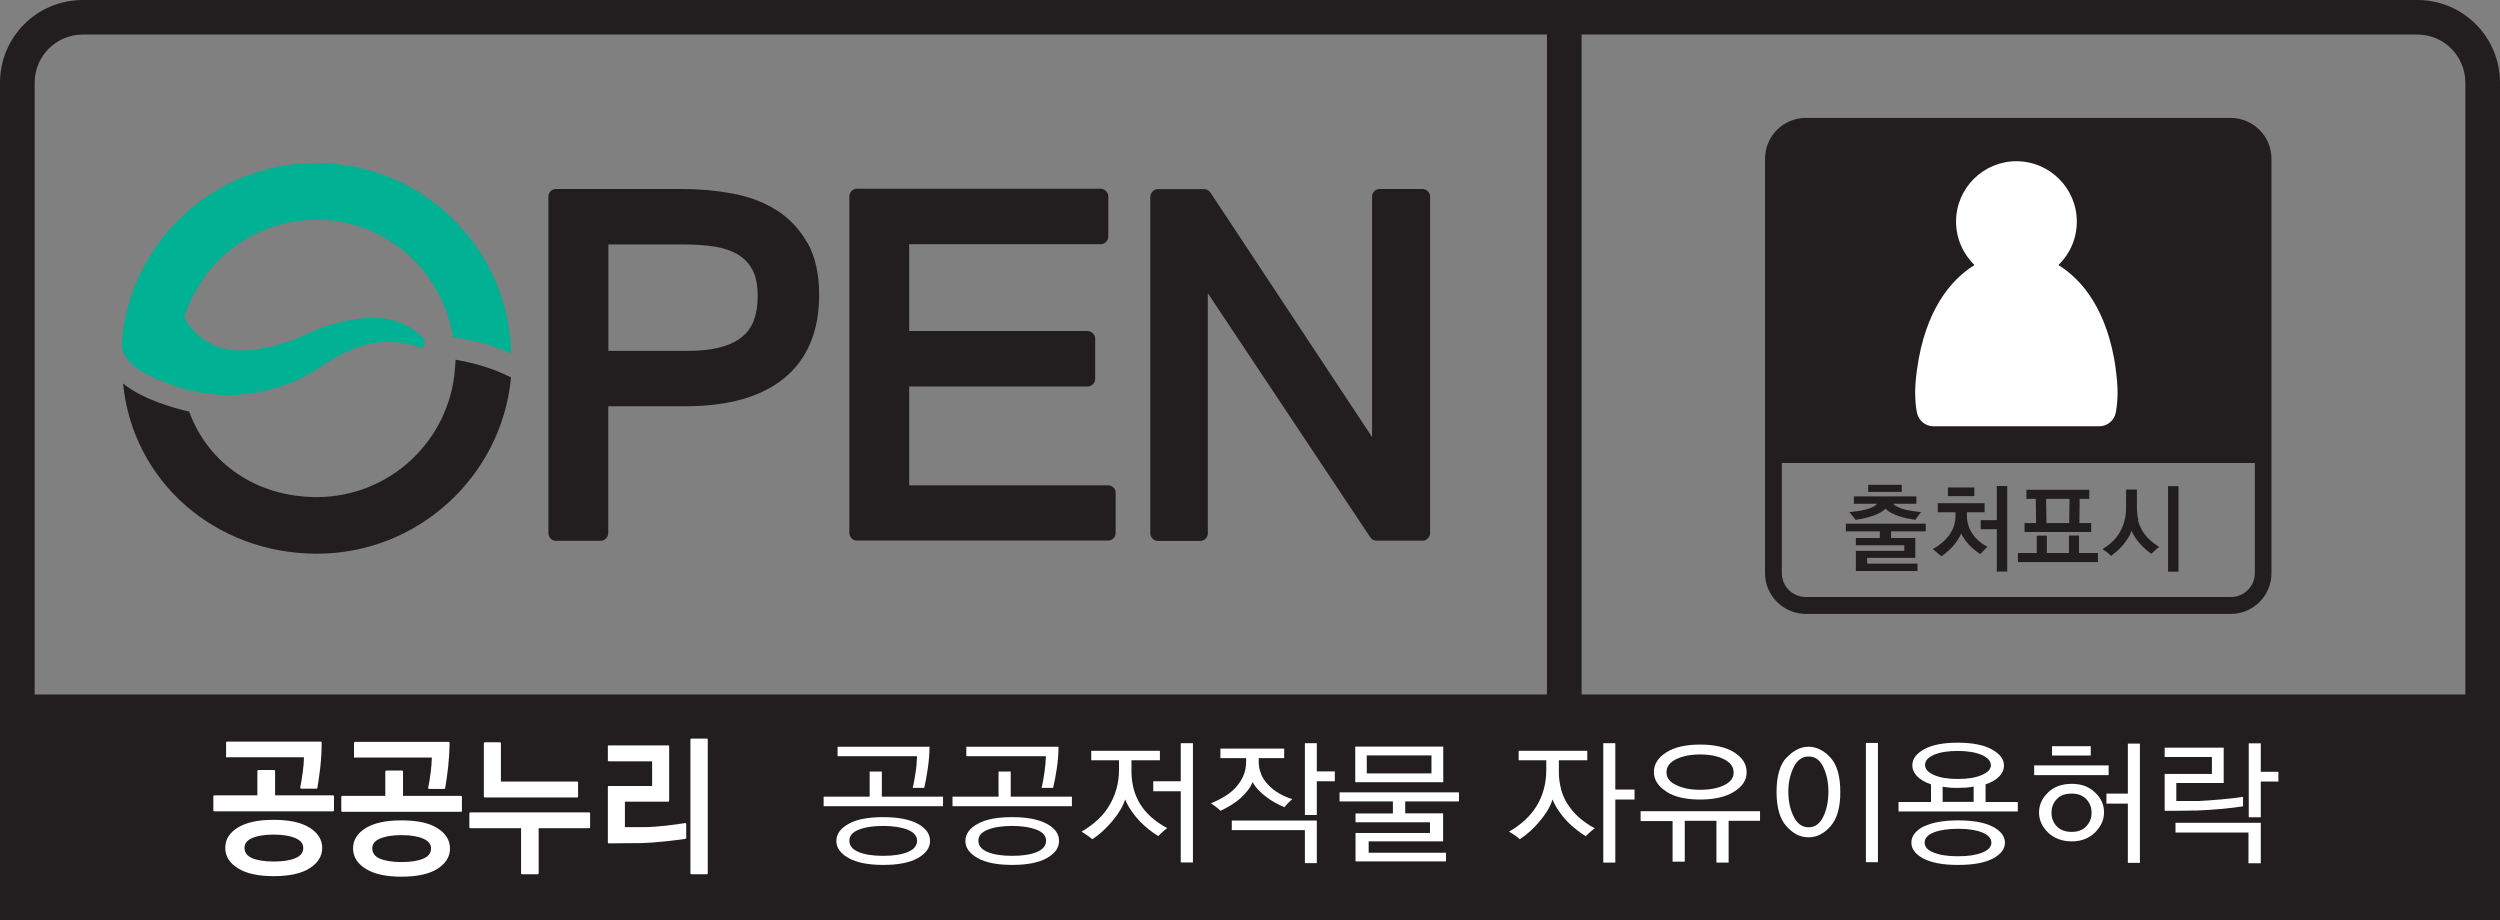
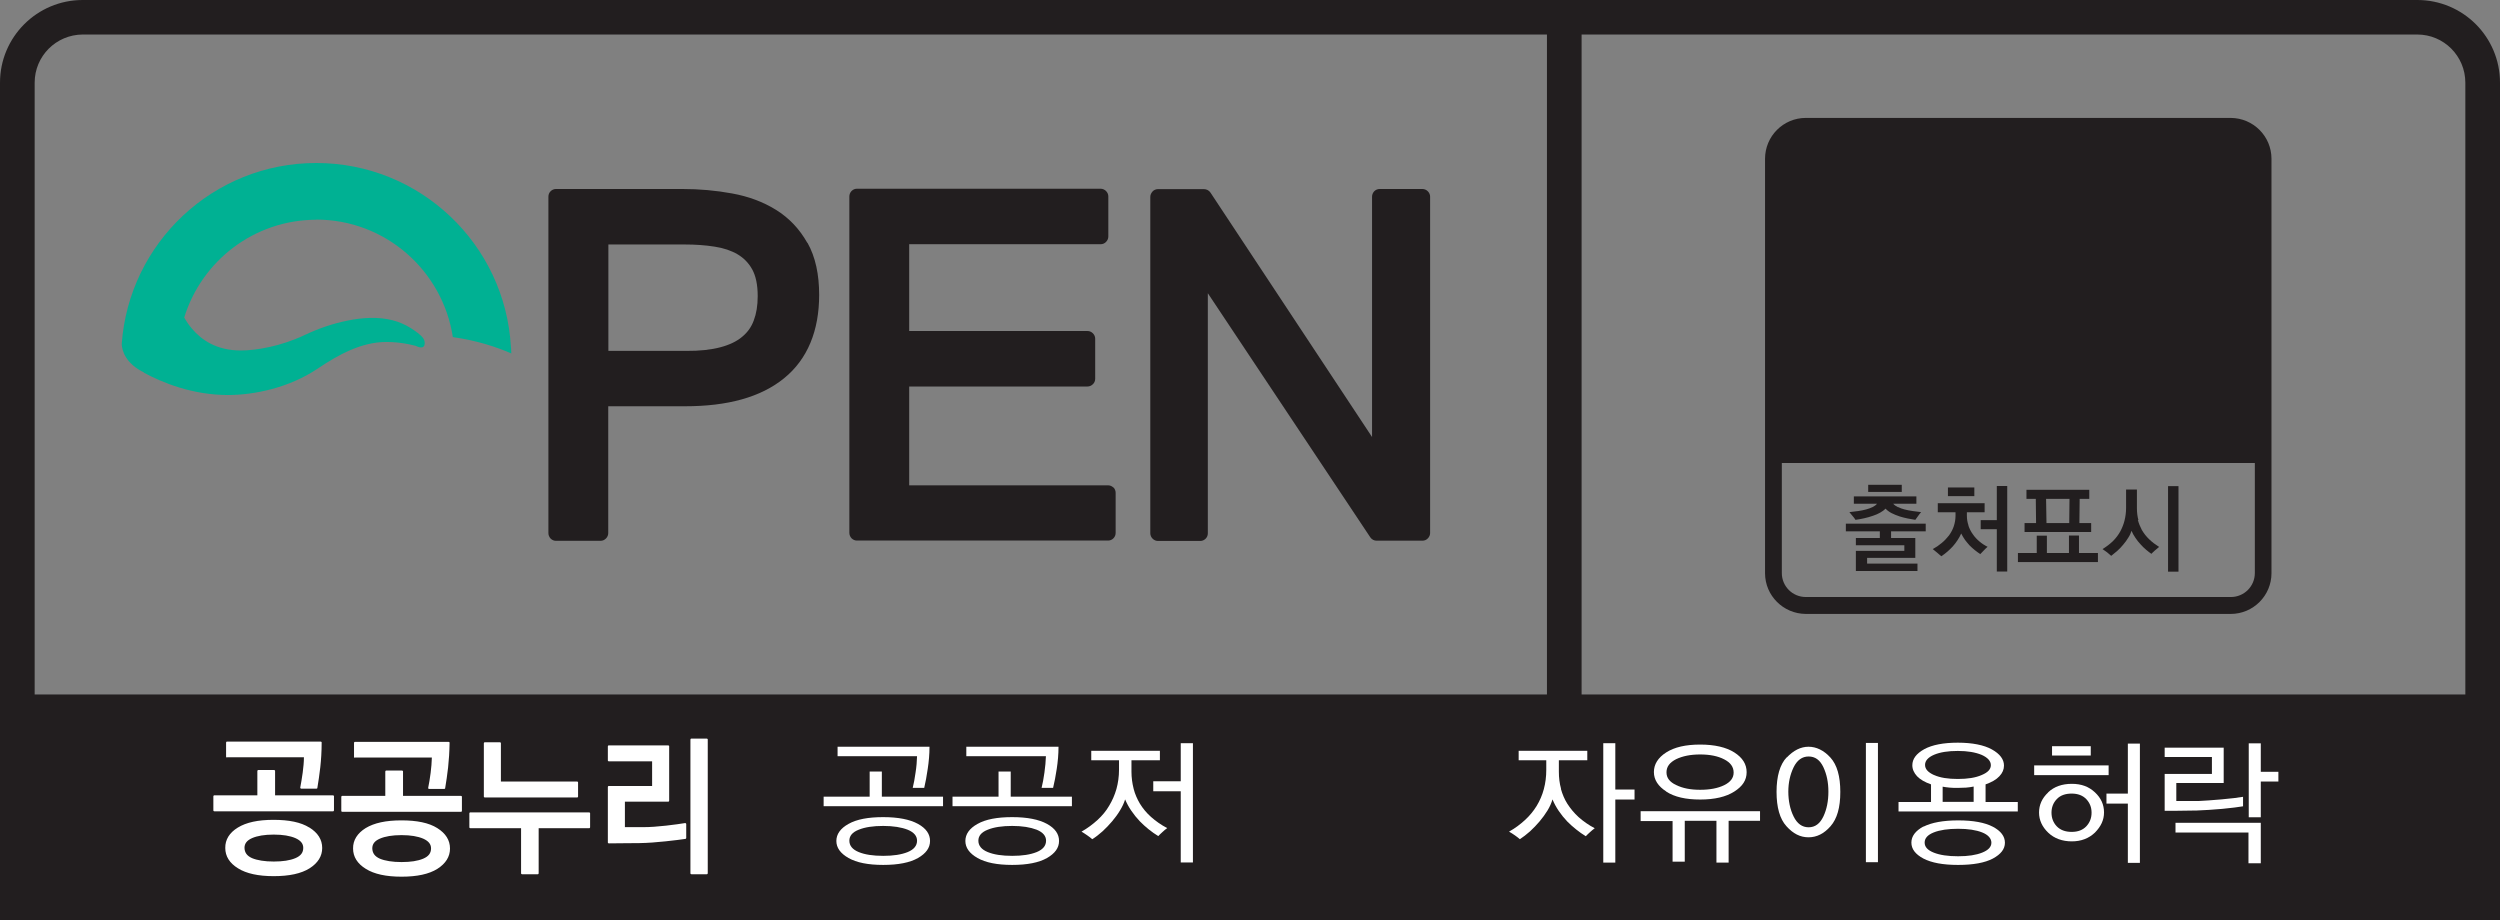
<svg xmlns="http://www.w3.org/2000/svg" id="Layer_2" viewBox="0 0 184.67 67.99">
  <rect x="0" y="0" width="184.67" height="67.99" fill="#808080" stroke="none" />
  <defs>
    <style>.cls-1{fill:#fff;}.cls-2{fill:#00b193;}.cls-3{fill:#221e1f;}.cls-4{fill:none;stroke:#221e1f;stroke-linecap:round;stroke-linejoin:round;stroke-width:2.56px;}</style>
  </defs>
  <g id="Layer_1-2">
    <g>
      <line class="cls-4" x1="115.55" y1="2.02" x2="115.55" y2="52.21" />
      <path class="cls-3" d="M178.56,0H6.11C2.74,0,0,2.73,0,6.11v61.88H184.67v-15.34s0-.05,0-.08V6.11c0-3.38-2.73-6.11-6.11-6.11M2.56,6.11c0-1.97,1.59-3.55,3.55-3.56H178.56c1.96,0,3.55,1.59,3.55,3.56V51.3H2.56V6.11Z" />
      <path class="cls-3" d="M139.69,39.25v.49h1.79v1.47h-3.56v.42h3.72v.55h-4.55v-1.49h3.58v-.41h-3.58v-.54h1.77v-.49h-2.51v-.57h5.9v.57h-2.55Zm.53-1.79c.14,.07,.29,.13,.46,.17,.19,.05,.4,.09,.61,.12,.21,.03,.42,.06,.62,.08-.07,.07-.14,.17-.22,.28-.08,.11-.15,.21-.21,.29-.17-.03-.36-.06-.56-.1-.2-.04-.4-.09-.59-.15-.22-.07-.43-.16-.61-.25-.19-.1-.33-.21-.44-.33-.1,.11-.24,.21-.4,.3-.16,.09-.34,.17-.53,.23-.2,.07-.41,.13-.63,.18-.22,.05-.44,.09-.66,.12-.06-.1-.13-.19-.21-.28-.08-.09-.16-.19-.24-.29,.22-.02,.44-.05,.65-.08,.21-.03,.41-.07,.59-.12,.18-.05,.35-.11,.49-.18,.14-.07,.24-.15,.31-.24h-1.71v-.54h4.62v.54h-1.71c.08,.1,.2,.18,.34,.25m-2.19-1.65h2.48v.53h-2.48v-.53Z" />
      <path class="cls-3" d="M145.4,38.82c.08,.23,.18,.44,.32,.63,.14,.21,.31,.39,.5,.55,.19,.16,.39,.29,.6,.39-.1,.09-.2,.18-.29,.28-.09,.09-.17,.18-.25,.26-.13-.09-.27-.18-.4-.29-.14-.11-.27-.23-.4-.36-.11-.12-.22-.26-.33-.4-.1-.15-.2-.3-.28-.47-.08,.17-.16,.33-.27,.49-.1,.16-.22,.31-.35,.46-.12,.13-.25,.26-.39,.38-.14,.12-.29,.24-.46,.35-.08-.07-.17-.15-.29-.25-.12-.09-.23-.19-.34-.28,.24-.13,.46-.28,.66-.45,.21-.17,.38-.36,.54-.56,.15-.21,.27-.43,.35-.67,.08-.24,.13-.5,.13-.78v-.26h-1.31v-.67h3.46v.67h-1.31v.26c0,.25,.04,.49,.12,.72m-1.52-2.81h1.95v.64h-1.95v-.64Zm3.61,6.21v-3.13h-1.19v-.67h1.19v-2.52h.77v6.32h-.77Z" />
      <path class="cls-3" d="M149.06,41.52v-.67h1.39v-1.28h.75v1.28h1.63v-1.29h.74v1.29h1.4v.67h-5.91Zm.49-2.22v-.66h.85l-.02-1.79h-.69v-.67h4.64v.67h-.71l-.02,1.79h.87v.66h-4.92Zm1.63-.66h1.67l.02-1.79h-1.73l.03,1.79Z" />
      <path class="cls-3" d="M157.92,38.41c.07,.26,.17,.5,.29,.73,.15,.26,.33,.49,.55,.7,.22,.21,.46,.39,.73,.56-.11,.09-.21,.18-.32,.27-.1,.09-.19,.17-.25,.24-.12-.08-.25-.18-.39-.3-.14-.12-.28-.25-.41-.4-.14-.15-.27-.31-.38-.48-.12-.17-.21-.34-.29-.52-.05,.16-.12,.33-.24,.51-.11,.18-.23,.35-.37,.51-.14,.17-.29,.33-.45,.47-.16,.14-.31,.26-.44,.36-.07-.07-.17-.15-.29-.25-.12-.09-.24-.18-.35-.25,.29-.18,.54-.37,.77-.59,.22-.22,.4-.46,.55-.73,.13-.25,.24-.52,.31-.81,.07-.29,.11-.59,.11-.92v-1.35h.8v1.39c0,.32,.04,.61,.11,.87m2.19-2.51h.77v6.32h-.77v-6.32Z" />
      <path class="cls-3" d="M164.78,8.71h-31.39c-1.66,0-3.01,1.35-3.01,3.02v30.61c0,1.66,1.35,3,3.01,3.01h31.39c1.66,0,3.01-1.35,3.01-3.01V11.73c0-1.67-1.35-3.01-3.01-3.02m0,35.39h-31.39c-.98,0-1.77-.79-1.77-1.77v-8.13h34.94v8.13c0,.98-.79,1.77-1.77,1.77" />
-       <path class="cls-1" d="M156.29,27.26c-.6-4.34-2.49-6.61-4.24-7.68,.84-.81,1.36-1.95,1.36-3.21,0-2.46-2-4.46-4.46-4.46s-4.46,2-4.46,4.46c0,1.26,.53,2.39,1.36,3.21-1.75,1.08-3.64,3.34-4.24,7.69-.09,.62-.14,1.2-.14,1.74s.04,1.01,.13,1.47c.12,.59,.63,1.01,1.23,1.01h12.23c.6,0,1.12-.43,1.23-1.02,.08-.45,.13-.93,.13-1.46s-.05-1.12-.14-1.74" />
      <path class="cls-3" d="M59.63,17.93c-.57-1.01-1.34-1.83-2.31-2.43-.95-.59-2.03-.99-3.24-1.21-1.19-.22-2.42-.33-3.7-.33h-9.31c-.15,0-.29,.06-.4,.17-.11,.11-.16,.25-.16,.4v24.85c0,.15,.06,.29,.16,.4,.11,.11,.25,.17,.4,.17h3.29c.15,0,.29-.06,.4-.17,.11-.11,.17-.25,.17-.4v-9.37h5.68c3.12,0,5.58-.66,7.31-2.07,1.74-1.41,2.59-3.53,2.59-6.15,0-1.51-.27-2.8-.86-3.85m-8.96,7.98h-5.75v-7.86h5.64c.78,0,1.52,.05,2.21,.16,.66,.1,1.22,.29,1.7,.57,.45,.27,.81,.63,1.08,1.12,.25,.46,.4,1.1,.4,1.96,0,.71-.1,1.3-.29,1.8-.18,.49-.46,.88-.86,1.21-.39,.33-.92,.59-1.6,.77-.67,.18-1.53,.28-2.55,.27" />
      <path class="cls-3" d="M82.25,36.02c-.11-.11-.25-.17-.4-.17h-14.69v-7.3h13.17c.15,0,.29-.06,.4-.17,.11-.1,.17-.25,.17-.4v-2.96c0-.15-.06-.29-.17-.4-.11-.11-.25-.17-.4-.17h-13.17v-6.41h14.14c.15,0,.3-.06,.4-.17,.11-.11,.17-.25,.17-.4v-2.96c0-.15-.06-.29-.17-.4-.11-.11-.25-.17-.4-.17h-18c-.15,0-.29,.06-.4,.17-.1,.11-.16,.25-.16,.4v24.85c0,.15,.06,.29,.16,.4,.11,.11,.25,.17,.4,.17h18.55c.15,0,.3-.06,.4-.17,.11-.11,.16-.25,.16-.4v-2.96c0-.15-.06-.29-.16-.4" />
      <path class="cls-3" d="M105.47,14.13c-.11-.11-.25-.17-.4-.17h-3.16c-.15,0-.29,.06-.4,.17-.1,.11-.16,.25-.16,.4v17.75l-11.94-18.06c-.11-.16-.29-.25-.48-.25h-3.39c-.15,0-.3,.06-.4,.17-.1,.11-.17,.25-.17,.4v24.85c0,.15,.06,.29,.17,.4,.11,.11,.25,.17,.4,.17h3.12c.15,0,.29-.06,.4-.17,.11-.11,.16-.25,.16-.4V21.66l12,18.03c.11,.16,.28,.25,.47,.25h3.38c.15,0,.3-.06,.4-.17,.11-.11,.17-.25,.17-.4V14.53c0-.15-.06-.29-.17-.4" />
      <path class="cls-2" d="M23.35,16.22c5.12,0,9.35,3.77,10.1,8.68,1.75,.25,3.18,.71,4.32,1.21-.01-.33-.03-.49-.03-.49h0c-.43-7.58-6.71-13.58-14.38-13.58-7.61,0-13.84,5.9-14.37,13.38,.03,.49,.27,1.43,1.68,2.11l-.08-.02c1.42,.77,3.62,1.66,6.23,1.67,1.94,0,4.52-.52,6.66-1.96,1.5-1.01,3.21-1.96,5.06-1.96,.57,0,1.15,.06,1.71,.18,.16,.04,.31,.07,.47,.11,0,0,.52,.29,.63-.05,.06-.19,0-.36-.06-.47-.18-.3-.65-.6-.94-.79-.41-.26-.87-.46-1.34-.58-1.08-.28-2.25-.2-3.33,.02-1.1,.22-2.17,.59-3.18,1.07-1.75,.83-3.58,1.14-4.7,1.14-1.82,0-2.92-.79-3.61-1.6-.25-.29-.44-.58-.58-.84,1.29-4.18,5.16-7.21,9.76-7.22" />
-       <path class="cls-3" d="M33.65,26.57c-.01,.3-.03,.55-.04,.66h0c-.39,5.3-4.8,9.48-10.2,9.49-4.41,0-8.02-2.44-9.44-6.32-1-.22-3.38-.86-4.88-2.07,0,0,0,0,0,.01,.73,7.28,6.85,12.56,14.32,12.56s13.65-5.71,14.34-13.02c-1.39-.71-2.9-1.1-4.1-1.31" />
      <path class="cls-1" d="M24.6,58.75h-4.28v-1.8s0-.04-.02-.05c-.01-.01-.03-.02-.05-.02h-1.17s-.04,0-.05,.02c-.01,.01-.02,.03-.02,.05v1.8h-3.18s-.04,0-.05,.02c-.01,.01-.02,.03-.02,.05v1.04s0,.04,.02,.05c.01,.01,.03,.02,.05,.02h8.77s.04,0,.05-.02c.01-.01,.02-.03,.02-.05v-1.04s0-.04-.02-.05c-.01-.01-.03-.02-.05-.02m-1.75,2.38c-.62-.39-1.5-.57-2.65-.57s-2.01,.19-2.63,.57c-.62,.38-.94,.89-.93,1.51,0,.61,.32,1.12,.94,1.5,.62,.39,1.5,.58,2.64,.58,1.15,0,2.03-.19,2.65-.58,.61-.39,.93-.89,.93-1.5,0-.62-.32-1.12-.94-1.51m-1.04,2.26c-.4,.17-.93,.25-1.6,.25s-1.22-.09-1.6-.25c-.38-.17-.55-.41-.56-.76,0-.32,.18-.55,.56-.72,.39-.17,.92-.26,1.6-.26s1.2,.09,1.6,.26c.4,.18,.58,.41,.58,.72,0,.35-.18,.59-.58,.76m-5.04-7.45h5.67c0,.36-.04,.74-.09,1.13-.06,.42-.12,.79-.18,1.1,0,.02,0,.04,.02,.06,.01,.02,.03,.03,.05,.03h1.12s.06-.01,.07-.04c.08-.49,.16-1.01,.22-1.55,.06-.55,.1-1.16,.1-1.82,0-.02,0-.04-.02-.05-.01-.01-.03-.02-.05-.02h-6.92s-.04,0-.05,.02c-.01,.01-.02,.03-.02,.05v1.04s0,.04,.02,.05c.01,.01,.03,.02,.05,.02m9.46,0h5.67c-.01,.36-.04,.74-.09,1.13-.06,.42-.11,.79-.18,1.1,0,.02,0,.04,.01,.06,.01,.02,.03,.03,.05,.03h1.12s.06-.01,.07-.04c.08-.49,.16-1.01,.22-1.55,.06-.55,.1-1.16,.11-1.82,0-.02,0-.04-.02-.05-.01-.01-.03-.02-.05-.02h-6.92s-.03,0-.05,.02c-.01,.01-.02,.03-.02,.05v1.04s0,.04,.02,.05c.01,.01,.03,.02,.05,.02m6.08,5.19c-.62-.39-1.5-.57-2.65-.57s-2.01,.19-2.64,.57c-.61,.38-.94,.89-.93,1.51,0,.61,.32,1.12,.94,1.5,.62,.39,1.5,.58,2.64,.58,1.15,0,2.03-.19,2.65-.58,.61-.39,.93-.89,.93-1.5,0-.62-.32-1.12-.94-1.51m-1.04,2.26c-.4,.17-.93,.25-1.6,.25s-1.22-.09-1.6-.25c-.38-.17-.55-.41-.56-.76,0-.32,.17-.55,.56-.72,.39-.17,.92-.26,1.6-.26s1.2,.09,1.6,.26c.4,.18,.58,.41,.58,.72,0,.35-.18,.59-.58,.76m2.79-4.64h-4.28v-1.8s0-.04-.02-.05c-.01-.01-.03-.02-.05-.02h-1.17s-.03,0-.05,.02c-.01,.01-.02,.03-.02,.05v1.8h-3.18s-.03,0-.05,.02c-.01,.01-.02,.03-.02,.05v1.04s0,.04,.02,.05c.01,.01,.03,.02,.05,.02h8.77s.04,0,.05-.02c.01-.01,.02-.03,.02-.05v-1.04s0-.04-.02-.05c-.01-.01-.03-.02-.05-.02m1.77,.12h6.81s.04,0,.05-.02c.01-.01,.02-.03,.02-.05v-1.04s0-.04-.02-.05c-.01-.01-.03-.02-.05-.02h-5.63v-2.83s0-.04-.02-.05c-.01-.01-.03-.02-.05-.02h-1.12s-.03,0-.05,.02c-.01,.01-.02,.03-.02,.05v3.94s0,.04,.02,.05c.01,.01,.03,.02,.05,.02m7.7,1.1h-8.77s-.04,0-.05,.02c-.01,.01-.02,.03-.02,.05v1.03s0,.03,.02,.05c.01,.01,.03,.02,.05,.02h3.75v3.33s0,.03,.02,.05c.01,.01,.03,.02,.05,.02h1.16s.04,0,.05-.02c.01-.01,.02-.03,.02-.05v-3.33h3.73s.03,0,.05-.02c.01-.01,.02-.03,.02-.05v-1.03s0-.04-.02-.05c-.01-.01-.03-.02-.05-.02m7.08,.79c-.31,.05-.77,.12-1.4,.19-.63,.07-1.18,.11-1.65,.11h-1.39v-1.88h3.2s.03,0,.05-.02c.01-.01,.02-.03,.02-.05v-4.02s0-.04-.02-.05c-.01-.01-.03-.02-.05-.02h-4.39s-.04,0-.05,.02c-.01,.01-.02,.03-.02,.05v1.04s0,.04,.02,.05c.01,.01,.03,.02,.05,.02h3.2v1.82h-3.2s-.04,0-.05,.02c-.01,.01-.02,.03-.02,.05v4.1s0,.04,.02,.05c.01,.01,.03,.02,.05,.02,0,0,.35,0,1.02-.01,.67,0,1.09-.01,1.25-.01,.62-.01,1.26-.06,1.92-.13,.65-.07,1.14-.13,1.47-.18,.03,0,.06-.03,.06-.07v-1.03s-.01-.04-.02-.05c-.02-.01-.04-.02-.06-.02m1.65-6.22s-.03-.02-.05-.02h-1.14s-.03,0-.05,.02c-.01,.01-.02,.03-.02,.05v9.88s0,.03,.02,.05c.01,.01,.03,.02,.05,.02h1.14s.03,0,.05-.02c.01-.01,.02-.03,.02-.05v-9.88s0-.04-.02-.05" />
      <path class="cls-1" d="M60.84,59.55v-.7h3.4v-1.86h.9v1.86h4.52v.7h-8.82Zm1.84,3.83c-.6-.34-.9-.76-.9-1.26s.3-.93,.9-1.26c.6-.34,1.45-.5,2.56-.5s1.97,.17,2.57,.5c.6,.33,.89,.75,.89,1.26s-.3,.92-.89,1.26c-.6,.34-1.45,.51-2.57,.51s-1.96-.17-2.56-.51m5.98-8.22c0,.56-.05,1.1-.13,1.63-.08,.53-.16,1-.26,1.41h-.85c.08-.32,.15-.69,.21-1.13,.07-.44,.1-.84,.11-1.21h-5.87v-.7h6.8Zm-5.23,7.78c.46,.19,1.06,.28,1.81,.28s1.34-.09,1.81-.28c.46-.19,.69-.47,.69-.84,0-.35-.23-.62-.69-.81-.46-.18-1.07-.28-1.81-.28s-1.35,.09-1.81,.28c-.46,.18-.69,.45-.69,.81,0,.37,.23,.65,.69,.84" />
      <path class="cls-1" d="M70.36,59.55v-.7h3.4v-1.86h.9v1.86h4.52v.7h-8.82Zm1.85,3.83c-.6-.34-.9-.76-.9-1.26s.3-.93,.9-1.26c.6-.34,1.45-.5,2.56-.5s1.97,.17,2.57,.5c.6,.33,.89,.75,.89,1.26s-.3,.92-.89,1.26c-.6,.34-1.45,.51-2.57,.51s-1.96-.17-2.56-.51m5.98-8.22c0,.56-.05,1.1-.13,1.63-.08,.53-.17,1-.27,1.41h-.85c.08-.32,.15-.69,.21-1.13,.06-.44,.1-.84,.11-1.21h-5.88v-.7h6.8Zm-5.23,7.78c.46,.19,1.06,.28,1.81,.28s1.34-.09,1.81-.28c.46-.19,.69-.47,.69-.84,0-.35-.23-.62-.69-.81-.47-.18-1.07-.28-1.81-.28s-1.35,.09-1.81,.28c-.46,.18-.69,.45-.69,.81,0,.37,.23,.65,.69,.84" />
      <path class="cls-1" d="M83.74,58.27c.1,.39,.26,.75,.46,1.09,.22,.36,.5,.7,.83,.99,.34,.3,.73,.58,1.19,.82-.11,.08-.23,.17-.35,.29-.12,.11-.23,.21-.31,.3-.24-.15-.48-.31-.71-.5-.23-.19-.45-.38-.65-.59-.23-.24-.44-.5-.63-.78-.19-.27-.34-.56-.46-.84-.08,.27-.21,.54-.38,.82-.16,.27-.36,.54-.58,.8-.22,.26-.46,.51-.71,.74-.26,.23-.51,.43-.76,.58-.09-.08-.21-.18-.36-.28-.15-.1-.29-.2-.43-.28,.44-.25,.83-.54,1.18-.86,.35-.32,.64-.67,.86-1.05,.23-.38,.41-.79,.54-1.24,.12-.44,.19-.91,.19-1.41v-.71h-2.05v-.7h5.07v.7h-2.1v.84c0,.45,.06,.87,.16,1.26m3.48,5.44v-5.25h-2.03v-.74h2.03v-2.81h.9v8.81h-.9Z" />
-       <path class="cls-1" d="M93.16,57.21c.13,.28,.3,.54,.52,.76,.23,.25,.5,.46,.81,.64,.31,.18,.64,.32,.97,.42-.11,.09-.21,.19-.32,.3-.11,.11-.2,.21-.26,.3-.21-.09-.44-.2-.68-.33-.24-.13-.48-.29-.7-.46-.2-.15-.38-.32-.55-.49-.17-.18-.31-.37-.43-.58-.08,.21-.19,.41-.34,.6-.15,.2-.31,.38-.5,.55-.22,.2-.46,.38-.72,.54-.27,.16-.53,.31-.8,.43-.08-.08-.18-.16-.32-.27-.14-.11-.27-.2-.39-.28,.39-.16,.76-.35,1.11-.57,.35-.22,.64-.48,.88-.79,.19-.24,.34-.5,.45-.79,.11-.29,.16-.61,.16-.96v-.23h-1.9v-.7h4.71v.7h-1.88v.26c0,.34,.06,.66,.19,.94m3.22,6.56v-2.44h-5.4v-.71h6.28v3.15h-.88Zm.88-6.05v2.49h-.88v-5.3h.88v2.08h1.33v.73h-1.33Z" />
-       <path class="cls-1" d="M103.8,59.19v.89h2.8v2.07h-5.5v.84h5.71v.64h-6.68v-2.1h5.5v-.79h-5.5v-.65h2.76v-.89h-3.94v-.67h8.82v.67h-3.97Zm-3.69-4.04h6.5v2.63h-6.5v-2.63Zm5.63,.65h-4.78v1.33h4.78v-1.33Z" />
      <path class="cls-1" d="M115.3,58.27c.11,.39,.26,.76,.47,1.09,.23,.36,.51,.7,.84,1,.34,.3,.73,.58,1.19,.82-.11,.08-.23,.18-.35,.29-.12,.11-.23,.21-.31,.3-.24-.15-.48-.31-.71-.5-.23-.18-.45-.38-.66-.59-.23-.24-.44-.5-.63-.78-.19-.28-.34-.56-.46-.85-.08,.27-.2,.54-.37,.82-.17,.28-.37,.55-.58,.8-.22,.26-.46,.51-.71,.74-.26,.23-.51,.42-.75,.58-.1-.09-.22-.18-.36-.28-.15-.1-.29-.2-.44-.28,.45-.25,.83-.54,1.17-.85,.34-.31,.63-.66,.87-1.05,.23-.38,.41-.79,.53-1.24,.12-.45,.18-.92,.18-1.42v-.71h-2.04v-.7h5.07v.7h-2.1v.84c0,.45,.05,.87,.16,1.26m4.01-3.36v3.42h1.42v.74h-1.42v4.66h-.89v-8.82h.89Z" />
      <path class="cls-1" d="M127.69,60.63v3.09h-.9v-3.09h-2.34v3.02h-.9v-3h-2.36v-.73h8.82v.71h-2.32Zm-4.6-2.16c-.61-.39-.92-.87-.92-1.44s.3-1.06,.91-1.45c.61-.39,1.44-.58,2.51-.58s1.92,.2,2.52,.58c.61,.39,.91,.87,.91,1.46s-.3,1.04-.91,1.43c-.61,.39-1.45,.59-2.52,.59s-1.89-.19-2.5-.58m.73-.49c.48,.24,1.07,.35,1.77,.35s1.3-.11,1.77-.34c.47-.23,.7-.54,.7-.93,0-.42-.23-.74-.7-.98-.46-.24-1.05-.36-1.77-.36s-1.3,.12-1.78,.35c-.47,.24-.71,.55-.71,.97s.24,.71,.71,.94" />
      <path class="cls-1" d="M131.98,55.96c.5-.53,1.04-.8,1.61-.8s1.13,.26,1.62,.8c.49,.54,.73,1.38,.73,2.54s-.24,1.98-.72,2.53c-.48,.55-1.02,.82-1.63,.82s-1.14-.27-1.63-.82c-.49-.54-.73-1.39-.73-2.54s.25-2.02,.75-2.55m.51,4.37c.26,.53,.63,.8,1.11,.8s.84-.27,1.09-.8c.25-.53,.37-1.14,.37-1.83s-.12-1.27-.37-1.81c-.25-.53-.61-.79-1.09-.79s-.85,.27-1.11,.8c-.26,.54-.39,1.14-.39,1.8s.13,1.31,.39,1.83m5.34-5.43h.89v8.81h-.89v-8.81Z" />
      <path class="cls-1" d="M140.24,59.94v-.7h2.4v-1.3c-.45-.16-.79-.35-1.03-.6-.23-.25-.35-.52-.35-.81,0-.47,.29-.86,.88-1.19,.59-.32,1.42-.48,2.48-.48s1.93,.17,2.52,.5c.59,.33,.89,.73,.89,1.19,0,.29-.11,.55-.34,.79-.23,.25-.57,.44-1.02,.6v1.3h2.38v.7h-8.82Zm1.85,1.12c.6-.3,1.45-.46,2.56-.46s1.97,.16,2.56,.47c.59,.31,.89,.71,.89,1.18s-.3,.85-.89,1.17c-.59,.31-1.44,.47-2.57,.47s-1.96-.16-2.56-.47c-.6-.32-.89-.71-.89-1.18s.3-.87,.89-1.19m.76,1.93c.45,.18,1.05,.27,1.8,.27s1.33-.09,1.78-.27c.45-.18,.68-.42,.68-.73s-.23-.58-.68-.76c-.45-.18-1.04-.27-1.78-.27s-1.35,.09-1.8,.27c-.45,.18-.67,.43-.67,.75s.22,.56,.67,.74m.03-5.73c.44,.2,1.03,.29,1.75,.29s1.31-.09,1.76-.29c.46-.19,.68-.43,.68-.73s-.23-.56-.68-.76c-.46-.19-1.04-.29-1.76-.29s-1.3,.09-1.75,.28c-.44,.19-.67,.44-.67,.75s.22,.55,.66,.75m2.93,.85c-.17,.04-.36,.06-.56,.08-.2,.01-.41,.02-.62,.02-.2,0-.39,0-.59-.02-.2-.02-.37-.04-.52-.07v1.12h2.29v-1.13Z" />
      <path class="cls-1" d="M150.26,56.54h5.5v.72h-5.5v-.72Zm1.03,1.99c.44-.42,1.03-.63,1.75-.63s1.26,.21,1.71,.63c.45,.42,.67,.91,.67,1.48s-.23,1.04-.67,1.49c-.45,.43-1.02,.65-1.71,.65s-1.29-.21-1.74-.64c-.45-.43-.68-.93-.68-1.49s.22-1.06,.67-1.48m.64,2.5c.26,.27,.63,.41,1.1,.41s.82-.14,1.08-.41c.26-.28,.39-.61,.39-1.01s-.13-.72-.39-1c-.26-.27-.62-.41-1.08-.41s-.84,.13-1.1,.41c-.26,.27-.39,.61-.39,1s.13,.74,.39,1.01m-.35-5.92h2.86v.69h-2.86v-.69Zm5.6,8.61v-4.37h-1.58v-.74h1.58v-3.69h.89v8.81h-.89Z" />
      <path class="cls-1" d="M165.69,59.56c-.34,.06-.85,.12-1.54,.19-.69,.06-1.31,.1-1.87,.12-.37,0-.85,.01-1.44,.02-.6,0-.91,0-.94,0v-2.72h3.49v-1.25h-3.49v-.69h4.36v2.61h-3.5v1.33h1.63c.44-.02,1.01-.06,1.7-.12,.7-.06,1.23-.13,1.6-.19v.69Zm.4,4.21v-2.27h-5.39v-.72h6.3v2.99h-.91Zm.91-6.04v2.64h-.89v-5.46h.89v2.1h1.3v.72h-1.3Z" />
    </g>
  </g>
</svg>